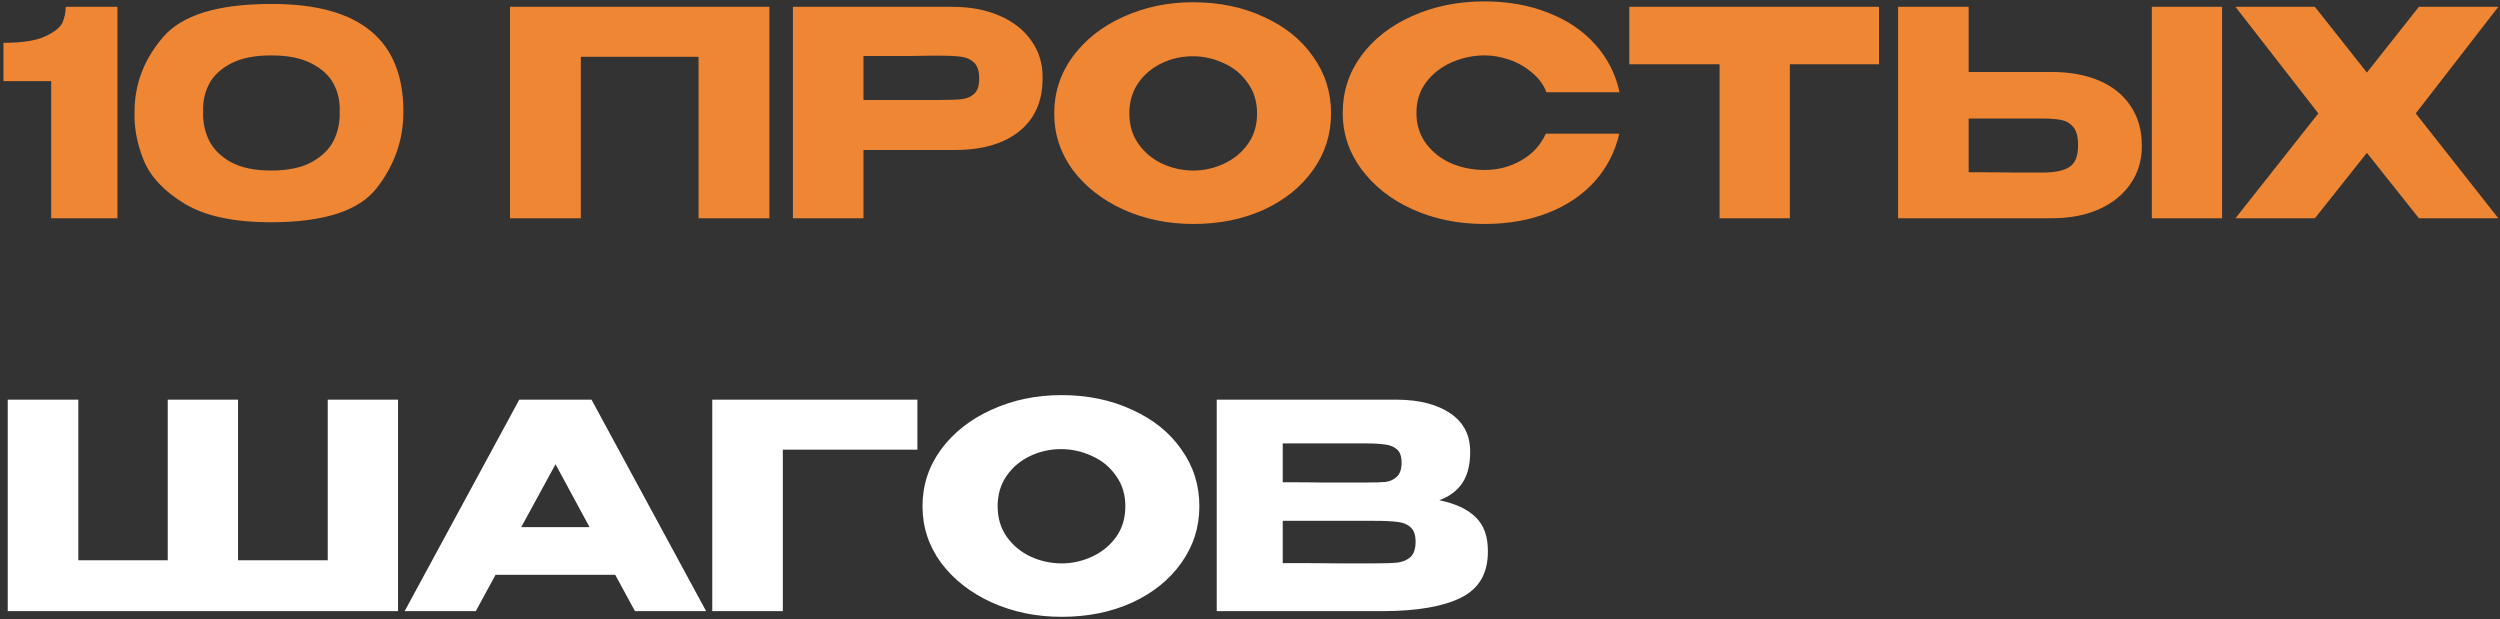
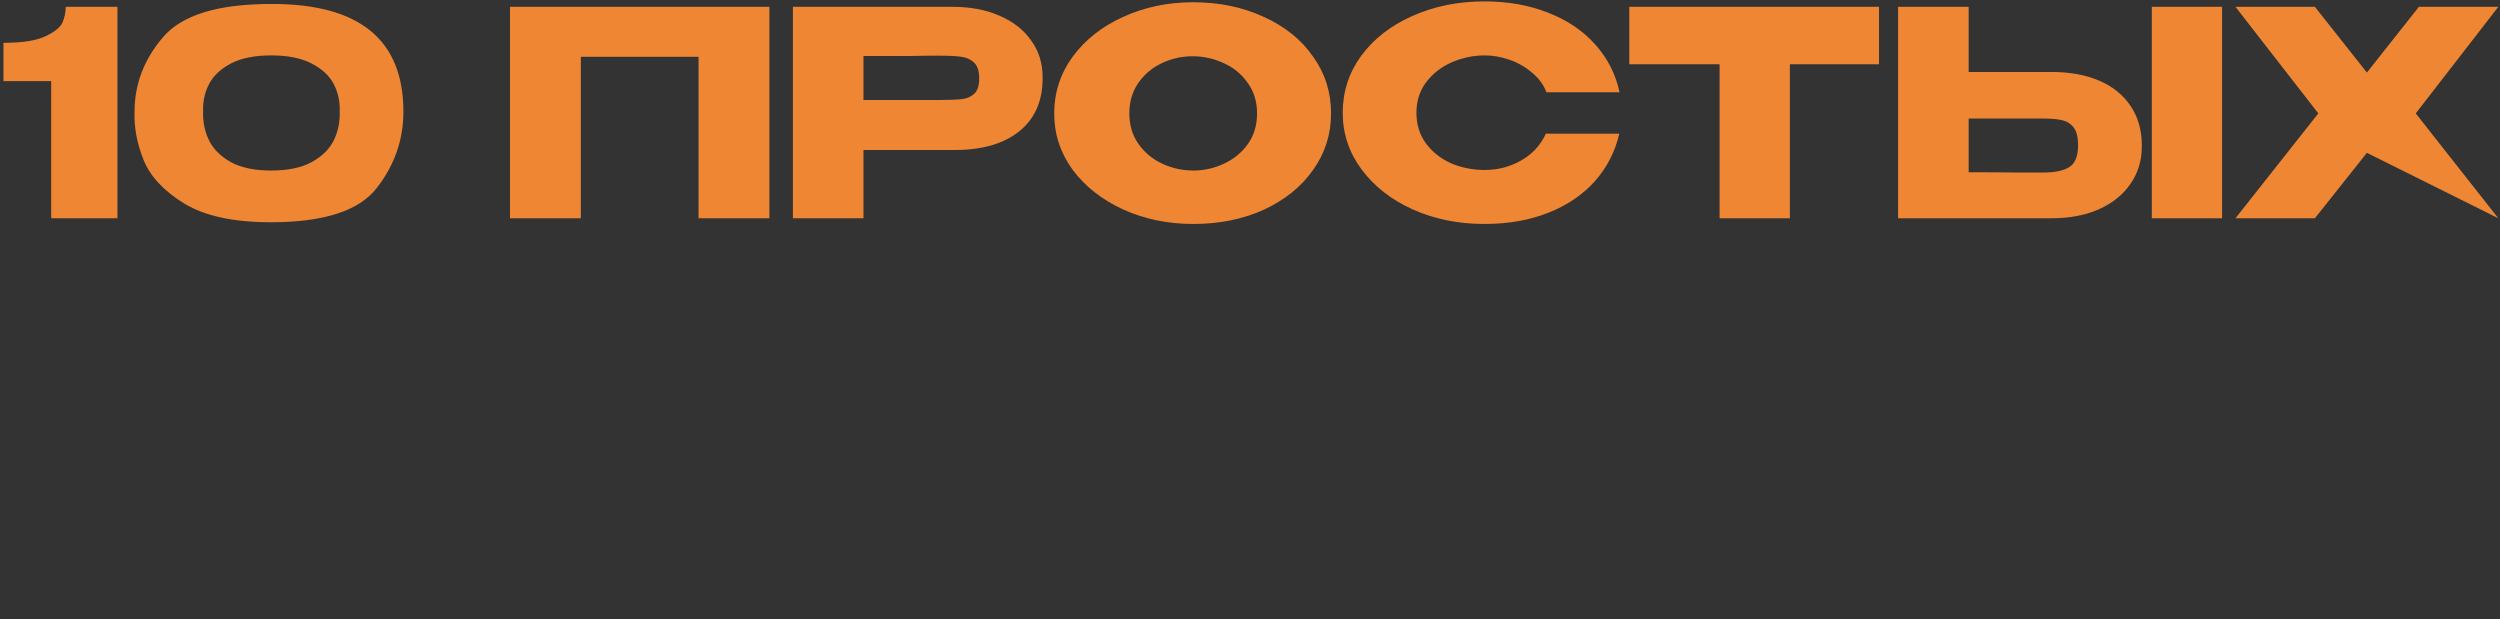
<svg xmlns="http://www.w3.org/2000/svg" width="630" height="156" viewBox="0 0 630 156" fill="none">
  <rect x="0" y="0" width="630" height="156" fill="#333333" stroke="none" />
-   <path d="M29.6 1.72V55H12.896V20.44H0.872V10.792C5.624 10.792 9.152 10.24 11.456 9.136C13.808 8.032 15.248 6.856 15.776 5.608C16.304 4.312 16.568 3.016 16.568 1.72H29.6ZM68.251 1C90.523 0.904 101.659 9.952 101.659 28.144C101.659 35.248 99.403 41.68 94.891 47.44C90.427 53.152 81.547 56.008 68.251 56.008C58.891 56.008 51.643 54.448 46.507 51.328C41.371 48.208 37.939 44.56 36.211 40.384C34.531 36.208 33.763 32.128 33.907 28.144C33.907 21.232 36.283 14.992 41.035 9.424C45.787 3.808 54.859 1 68.251 1ZM68.323 42.976C72.499 42.976 75.883 42.28 78.475 40.888C81.115 39.448 82.987 37.624 84.091 35.416C85.195 33.16 85.699 30.712 85.603 28.072C85.699 25.576 85.195 23.272 84.091 21.16C82.987 19.048 81.115 17.32 78.475 15.976C75.883 14.632 72.499 13.96 68.323 13.96C64.195 13.96 60.835 14.632 58.243 15.976C55.651 17.32 53.803 19.048 52.699 21.16C51.595 23.272 51.091 25.576 51.187 28.072C51.091 30.712 51.595 33.16 52.699 35.416C53.803 37.624 55.651 39.448 58.243 40.888C60.835 42.28 64.195 42.976 68.323 42.976ZM193.891 1.72V55H176.035V14.32H146.371V55H128.515V1.72H193.891ZM240.059 1.72C244.523 1.72 248.459 2.464 251.867 3.952C255.323 5.44 257.987 7.528 259.859 10.216C261.779 12.856 262.739 15.928 262.739 19.432V19.72C262.739 25.48 260.771 29.944 256.835 33.112C252.899 36.232 247.523 37.792 240.707 37.792H217.595V55H199.811V1.72H240.059ZM236.891 25.192C239.387 25.192 241.235 25.12 242.435 24.976C243.683 24.832 244.715 24.376 245.531 23.608C246.347 22.84 246.755 21.568 246.755 19.792C246.755 17.968 246.347 16.648 245.531 15.832C244.715 15.016 243.659 14.512 242.363 14.32C241.067 14.128 239.243 14.032 236.891 14.032H234.515C233.555 14.032 231.875 14.056 229.475 14.104C227.075 14.104 223.115 14.104 217.595 14.104V25.192H236.819H236.891ZM300.651 0.568C307.227 0.568 313.155 1.792 318.435 4.24C323.763 6.64 327.915 9.976 330.891 14.248C333.915 18.472 335.427 23.248 335.427 28.576C335.427 33.856 333.915 38.608 330.891 42.832C327.915 47.056 323.787 50.392 318.507 52.84C313.227 55.24 307.299 56.44 300.723 56.44C294.387 56.44 288.531 55.24 283.155 52.84C277.779 50.392 273.507 47.056 270.339 42.832C267.219 38.56 265.659 33.808 265.659 28.576C265.659 23.296 267.219 18.52 270.339 14.248C273.507 9.976 277.755 6.64 283.083 4.24C288.459 1.792 294.315 0.568 300.651 0.568ZM300.723 42.976C303.411 42.976 305.979 42.4 308.427 41.248C310.923 40.096 312.939 38.44 314.475 36.28C316.011 34.12 316.779 31.552 316.779 28.576C316.779 25.6 315.987 23.032 314.403 20.872C312.867 18.664 310.851 17.008 308.355 15.904C305.859 14.752 303.267 14.176 300.579 14.176C297.843 14.176 295.251 14.752 292.803 15.904C290.355 17.056 288.363 18.736 286.827 20.944C285.339 23.104 284.595 25.648 284.595 28.576C284.595 31.552 285.363 34.12 286.899 36.28C288.435 38.44 290.427 40.096 292.875 41.248C295.371 42.4 297.987 42.976 300.723 42.976ZM338.364 28.432C338.364 23.104 339.924 18.304 343.044 14.032C346.212 9.76 350.508 6.424 355.932 4.024C361.404 1.576 367.452 0.352 374.076 0.352C380.028 0.352 385.404 1.312 390.204 3.232C395.004 5.104 398.94 7.768 402.012 11.224C405.084 14.632 407.124 18.64 408.132 23.248H389.7C388.98 21.328 387.756 19.672 386.028 18.28C384.348 16.84 382.452 15.76 380.34 15.04C378.228 14.32 376.164 13.96 374.148 13.96C371.316 13.96 368.556 14.536 365.868 15.688C363.228 16.84 361.068 18.52 359.388 20.728C357.756 22.888 356.94 25.456 356.94 28.432C356.94 31.408 357.756 34 359.388 36.208C361.02 38.368 363.132 40.024 365.724 41.176C368.364 42.28 371.172 42.832 374.148 42.832C377.46 42.832 380.508 42.04 383.292 40.456C386.124 38.872 388.212 36.616 389.556 33.688H408.06C407.004 38.248 404.94 42.256 401.868 45.712C398.796 49.12 394.884 51.76 390.132 53.632C385.38 55.504 380.028 56.44 374.076 56.44C367.5 56.44 361.476 55.216 356.004 52.768C350.58 50.32 346.284 46.96 343.116 42.688C339.948 38.416 338.364 33.664 338.364 28.432ZM410.583 16.12V1.72H473.511L410.583 16.12ZM473.511 1.72V16.192H451.047V55H433.335V16.192H410.583V1.72H473.511ZM516.983 18.136C521.543 18.136 525.527 18.856 528.935 20.296C532.343 21.736 534.983 23.848 536.855 26.632C538.775 29.416 539.735 32.752 539.735 36.64V36.928C539.735 40.48 538.775 43.624 536.855 46.36C534.983 49.096 532.319 51.232 528.863 52.768C525.455 54.256 521.519 55 517.055 55H478.319V1.72H496.103V18.136H516.983ZM542.255 55V1.72H559.967V55H542.255ZM514.823 43.48C517.799 43.48 520.007 43.024 521.447 42.112C522.935 41.2 523.679 39.352 523.679 36.568C523.679 34.6 523.319 33.136 522.599 32.176C521.879 31.216 520.919 30.592 519.719 30.304C518.519 30.016 516.887 29.872 514.823 29.872H514.751H496.103V43.408C501.767 43.408 505.727 43.432 507.983 43.48C510.287 43.48 511.847 43.48 512.663 43.48H514.823ZM609.562 1.72H629.578L608.77 28.576L629.578 55H609.562L596.458 38.512L583.354 55H563.338L584.218 28.576L563.338 1.72H583.354L596.458 18.28L609.562 1.72Z" fill="#EF8634" />
-   <path d="M1.952 100.72H19.736H1.952ZM59.984 141.184H82.592V100.72H100.304V154H1.952V100.72H19.736V141.184H42.272V100.72H59.984V141.184ZM177.936 154H160.008L155.04 144.856H124.872L119.904 154H101.976L130.848 100.72H149.064L177.936 154ZM139.992 116.992L131.352 132.832H148.56L139.992 116.992ZM231.187 100.72V113.32H197.275V154H179.491V100.72H231.187ZM267.463 99.568C274.039 99.568 279.967 100.792 285.247 103.24C290.575 105.64 294.727 108.976 297.703 113.248C300.727 117.472 302.239 122.248 302.239 127.576C302.239 132.856 300.727 137.608 297.703 141.832C294.727 146.056 290.599 149.392 285.319 151.84C280.039 154.24 274.111 155.44 267.535 155.44C261.199 155.44 255.343 154.24 249.967 151.84C244.591 149.392 240.319 146.056 237.151 141.832C234.031 137.56 232.471 132.808 232.471 127.576C232.471 122.296 234.031 117.52 237.151 113.248C240.319 108.976 244.567 105.64 249.895 103.24C255.271 100.792 261.127 99.568 267.463 99.568ZM267.535 141.976C270.223 141.976 272.791 141.4 275.239 140.248C277.735 139.096 279.751 137.44 281.287 135.28C282.823 133.12 283.591 130.552 283.591 127.576C283.591 124.6 282.799 122.032 281.215 119.872C279.679 117.664 277.663 116.008 275.167 114.904C272.671 113.752 270.079 113.176 267.391 113.176C264.655 113.176 262.063 113.752 259.615 114.904C257.167 116.056 255.175 117.736 253.639 119.944C252.151 122.104 251.407 124.648 251.407 127.576C251.407 130.552 252.175 133.12 253.711 135.28C255.247 137.44 257.239 139.096 259.687 140.248C262.183 141.4 264.799 141.976 267.535 141.976ZM362.704 126.064C366.736 126.88 369.784 128.296 371.848 130.312C373.912 132.28 374.944 135.112 374.944 138.808V139.096C374.944 144.52 372.688 148.36 368.176 150.616C363.712 152.824 357.28 153.952 348.88 154H348.736H345.928H306.616V100.72H352.192C357.76 100.768 362.2 101.92 365.512 104.176C368.824 106.432 370.48 109.624 370.48 113.752V114.04C370.48 117.16 369.832 119.704 368.536 121.672C367.24 123.64 365.296 125.104 362.704 126.064ZM343.84 121.6C346.24 121.6 347.992 121.552 349.096 121.456C350.248 121.312 351.208 120.88 351.976 120.16C352.792 119.44 353.2 118.24 353.2 116.56C353.2 115.024 352.816 113.92 352.048 113.248C351.28 112.576 350.296 112.168 349.096 112.024C347.896 111.832 346.144 111.736 343.84 111.736H343.768H323.248V121.528C328.192 121.528 331.456 121.552 333.04 121.6H336.496H343.84ZM346.216 141.976C348.904 141.976 350.92 141.904 352.264 141.76C353.608 141.568 354.688 141.088 355.504 140.32C356.32 139.504 356.728 138.232 356.728 136.504C356.728 134.824 356.32 133.624 355.504 132.904C354.688 132.136 353.608 131.68 352.264 131.536C350.92 131.344 348.904 131.248 346.216 131.248H346.144H323.248V141.904C330.016 141.904 334.816 141.928 337.648 141.976C340.528 141.976 342.496 141.976 343.552 141.976H346.216Z" fill="white" />
+   <path d="M29.6 1.72V55H12.896V20.44H0.872V10.792C5.624 10.792 9.152 10.24 11.456 9.136C13.808 8.032 15.248 6.856 15.776 5.608C16.304 4.312 16.568 3.016 16.568 1.72H29.6ZM68.251 1C90.523 0.904 101.659 9.952 101.659 28.144C101.659 35.248 99.403 41.68 94.891 47.44C90.427 53.152 81.547 56.008 68.251 56.008C58.891 56.008 51.643 54.448 46.507 51.328C41.371 48.208 37.939 44.56 36.211 40.384C34.531 36.208 33.763 32.128 33.907 28.144C33.907 21.232 36.283 14.992 41.035 9.424C45.787 3.808 54.859 1 68.251 1ZM68.323 42.976C72.499 42.976 75.883 42.28 78.475 40.888C81.115 39.448 82.987 37.624 84.091 35.416C85.195 33.16 85.699 30.712 85.603 28.072C85.699 25.576 85.195 23.272 84.091 21.16C82.987 19.048 81.115 17.32 78.475 15.976C75.883 14.632 72.499 13.96 68.323 13.96C64.195 13.96 60.835 14.632 58.243 15.976C55.651 17.32 53.803 19.048 52.699 21.16C51.595 23.272 51.091 25.576 51.187 28.072C51.091 30.712 51.595 33.16 52.699 35.416C53.803 37.624 55.651 39.448 58.243 40.888C60.835 42.28 64.195 42.976 68.323 42.976ZM193.891 1.72V55H176.035V14.32H146.371V55H128.515V1.72H193.891ZM240.059 1.72C244.523 1.72 248.459 2.464 251.867 3.952C255.323 5.44 257.987 7.528 259.859 10.216C261.779 12.856 262.739 15.928 262.739 19.432V19.72C262.739 25.48 260.771 29.944 256.835 33.112C252.899 36.232 247.523 37.792 240.707 37.792H217.595V55H199.811V1.72H240.059ZM236.891 25.192C239.387 25.192 241.235 25.12 242.435 24.976C243.683 24.832 244.715 24.376 245.531 23.608C246.347 22.84 246.755 21.568 246.755 19.792C246.755 17.968 246.347 16.648 245.531 15.832C244.715 15.016 243.659 14.512 242.363 14.32C241.067 14.128 239.243 14.032 236.891 14.032H234.515C233.555 14.032 231.875 14.056 229.475 14.104C227.075 14.104 223.115 14.104 217.595 14.104V25.192H236.819H236.891ZM300.651 0.568C307.227 0.568 313.155 1.792 318.435 4.24C323.763 6.64 327.915 9.976 330.891 14.248C333.915 18.472 335.427 23.248 335.427 28.576C335.427 33.856 333.915 38.608 330.891 42.832C327.915 47.056 323.787 50.392 318.507 52.84C313.227 55.24 307.299 56.44 300.723 56.44C294.387 56.44 288.531 55.24 283.155 52.84C277.779 50.392 273.507 47.056 270.339 42.832C267.219 38.56 265.659 33.808 265.659 28.576C265.659 23.296 267.219 18.52 270.339 14.248C273.507 9.976 277.755 6.64 283.083 4.24C288.459 1.792 294.315 0.568 300.651 0.568ZM300.723 42.976C303.411 42.976 305.979 42.4 308.427 41.248C310.923 40.096 312.939 38.44 314.475 36.28C316.011 34.12 316.779 31.552 316.779 28.576C316.779 25.6 315.987 23.032 314.403 20.872C312.867 18.664 310.851 17.008 308.355 15.904C305.859 14.752 303.267 14.176 300.579 14.176C297.843 14.176 295.251 14.752 292.803 15.904C290.355 17.056 288.363 18.736 286.827 20.944C285.339 23.104 284.595 25.648 284.595 28.576C284.595 31.552 285.363 34.12 286.899 36.28C288.435 38.44 290.427 40.096 292.875 41.248C295.371 42.4 297.987 42.976 300.723 42.976ZM338.364 28.432C338.364 23.104 339.924 18.304 343.044 14.032C346.212 9.76 350.508 6.424 355.932 4.024C361.404 1.576 367.452 0.352 374.076 0.352C380.028 0.352 385.404 1.312 390.204 3.232C395.004 5.104 398.94 7.768 402.012 11.224C405.084 14.632 407.124 18.64 408.132 23.248H389.7C388.98 21.328 387.756 19.672 386.028 18.28C384.348 16.84 382.452 15.76 380.34 15.04C378.228 14.32 376.164 13.96 374.148 13.96C371.316 13.96 368.556 14.536 365.868 15.688C363.228 16.84 361.068 18.52 359.388 20.728C357.756 22.888 356.94 25.456 356.94 28.432C356.94 31.408 357.756 34 359.388 36.208C361.02 38.368 363.132 40.024 365.724 41.176C368.364 42.28 371.172 42.832 374.148 42.832C377.46 42.832 380.508 42.04 383.292 40.456C386.124 38.872 388.212 36.616 389.556 33.688H408.06C407.004 38.248 404.94 42.256 401.868 45.712C398.796 49.12 394.884 51.76 390.132 53.632C385.38 55.504 380.028 56.44 374.076 56.44C367.5 56.44 361.476 55.216 356.004 52.768C350.58 50.32 346.284 46.96 343.116 42.688C339.948 38.416 338.364 33.664 338.364 28.432ZM410.583 16.12V1.72H473.511L410.583 16.12ZM473.511 1.72V16.192H451.047V55H433.335V16.192H410.583V1.72H473.511ZM516.983 18.136C521.543 18.136 525.527 18.856 528.935 20.296C532.343 21.736 534.983 23.848 536.855 26.632C538.775 29.416 539.735 32.752 539.735 36.64V36.928C539.735 40.48 538.775 43.624 536.855 46.36C534.983 49.096 532.319 51.232 528.863 52.768C525.455 54.256 521.519 55 517.055 55H478.319V1.72H496.103V18.136H516.983ZM542.255 55V1.72H559.967V55H542.255ZM514.823 43.48C517.799 43.48 520.007 43.024 521.447 42.112C522.935 41.2 523.679 39.352 523.679 36.568C523.679 34.6 523.319 33.136 522.599 32.176C521.879 31.216 520.919 30.592 519.719 30.304C518.519 30.016 516.887 29.872 514.823 29.872H514.751H496.103V43.408C501.767 43.408 505.727 43.432 507.983 43.48C510.287 43.48 511.847 43.48 512.663 43.48H514.823ZM609.562 1.72H629.578L608.77 28.576L629.578 55L596.458 38.512L583.354 55H563.338L584.218 28.576L563.338 1.72H583.354L596.458 18.28L609.562 1.72Z" fill="#EF8634" />
</svg>